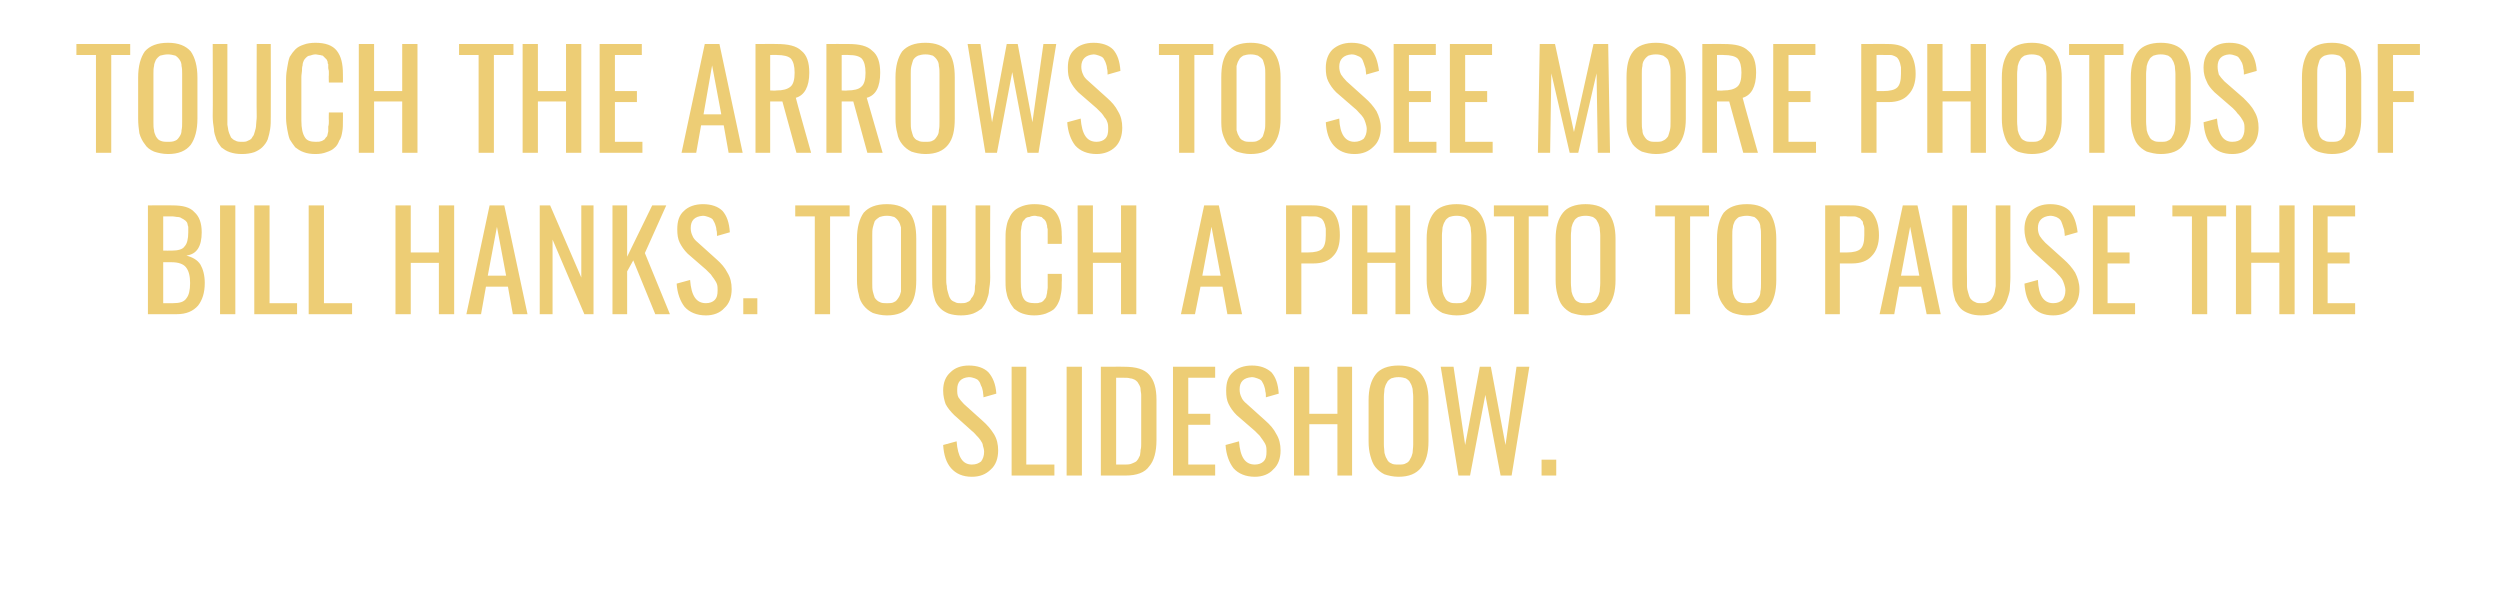
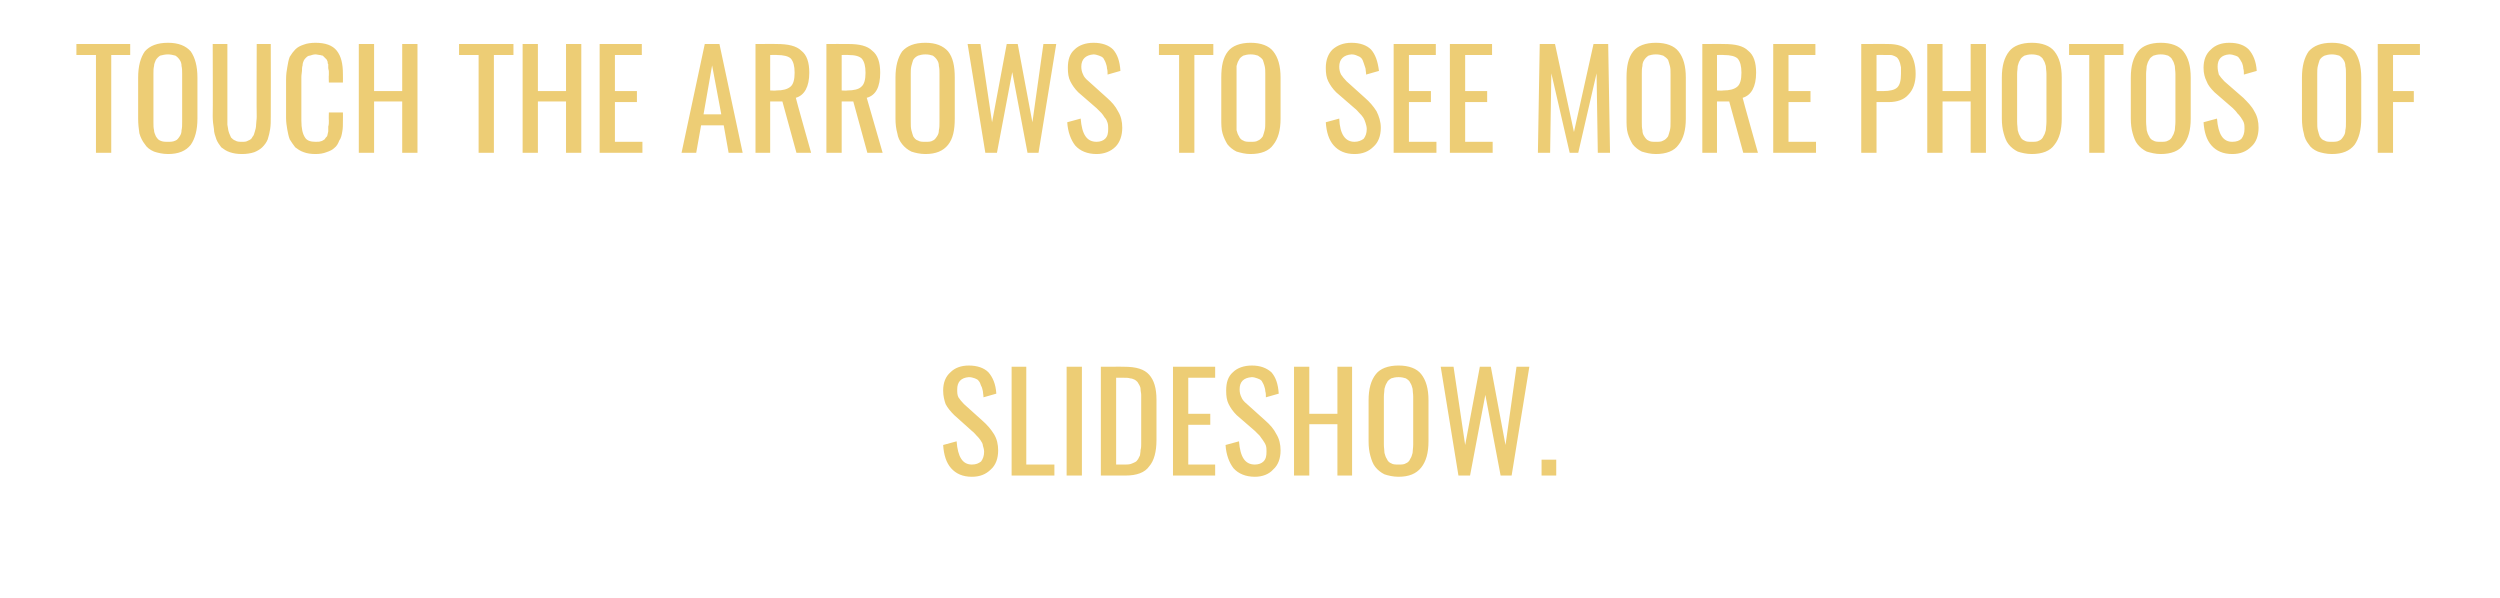
<svg xmlns="http://www.w3.org/2000/svg" version="1.1" width="409px" height="97.9px" viewBox="0 -1 409 97.9" style="top:-1px">
  <desc>TOUCH THE ARROWS TO SEE MORE PHOTOS OF BILL HANKS. TOUCH A PHOTO TO PAUSE THE SLIDESHOW.</desc>
  <defs />
  <g id="Polygon73644">
    <path d="m159 77c-1.5 0-2.6-.5-3.4-1.4c-.8-.9-1.2-2.2-1.3-3.8c0 0 2.2-.6 2.2-.6c.2 2.6 1 3.8 2.5 3.8c.7 0 1.1-.2 1.5-.5c.3-.4.5-.9.5-1.6c0-.3-.1-.7-.2-1c0-.3-.2-.6-.4-.9c-.2-.3-.4-.5-.6-.7c-.2-.2-.4-.5-.8-.8c0 0-2.9-2.6-2.9-2.6c-.6-.6-1.1-1.2-1.4-1.8c-.2-.6-.4-1.3-.4-2.2c0-1.3.4-2.3 1.2-3c.7-.7 1.7-1.1 3-1.1c1.4 0 2.5.4 3.2 1.1c.7.8 1.2 1.9 1.3 3.5c0 0-2.1.6-2.1.6c0-.4-.1-.7-.1-1c-.1-.3-.1-.6-.3-.9c-.1-.3-.2-.6-.4-.8c-.1-.2-.4-.3-.6-.4c-.3-.1-.6-.2-1-.2c-1.3.1-1.9.8-1.9 2c0 .5 0 .9.2 1.3c.2.3.5.7.9 1.1c0 0 3 2.7 3 2.7c.8.7 1.4 1.4 1.9 2.2c.5.8.7 1.7.7 2.7c0 1.3-.4 2.4-1.2 3.1c-.8.8-1.8 1.2-3.1 1.2zm6.5-.2l0-17.8l2.4 0l0 16l4.6 0l0 1.8l-7 0zm9 0l0-17.8l2.5 0l0 17.8l-2.5 0zm5.6 0l0-17.8c0 0 3.85-.02 3.8 0c2 0 3.3.4 4.1 1.3c.8.9 1.2 2.2 1.2 4.1c0 0 0 6.6 0 6.6c0 1.9-.4 3.4-1.2 4.3c-.7 1-2 1.5-3.9 1.5c.03-.01-4 0-4 0zm2.5-1.8c0 0 1.36 0 1.4 0c.3 0 .7 0 1-.1c.3-.1.5-.2.7-.3c.2-.1.3-.2.5-.5c.1-.2.2-.4.3-.6c0-.2.1-.5.1-.9c.1-.3.1-.7.1-.9c0-.3 0-.7 0-1.2c0 0 0-5.8 0-5.8c0-.4 0-.8 0-1.1c0-.3-.1-.6-.1-.9c0-.3-.1-.5-.2-.7c-.1-.2-.2-.3-.3-.5c-.2-.2-.3-.3-.5-.4c-.2-.1-.5-.2-.7-.2c-.3-.1-.6-.1-1-.1c.01.01-1.3 0-1.3 0l0 14.2zm9.3 1.8l0-17.8l6.9 0l0 1.8l-4.4 0l0 5.9l3.6 0l0 1.8l-3.6 0l0 6.5l4.4 0l0 1.8l-6.9 0zm13.4.2c-1.5 0-2.7-.5-3.5-1.4c-.7-.9-1.2-2.2-1.3-3.8c0 0 2.2-.6 2.2-.6c.2 2.6 1 3.8 2.6 3.8c.6 0 1.1-.2 1.4-.5c.4-.4.5-.9.5-1.6c0-.3 0-.7-.1-1c-.1-.3-.3-.6-.5-.9c-.2-.3-.4-.5-.5-.7c-.2-.2-.5-.5-.8-.8c0 0-3-2.6-3-2.6c-.6-.6-1-1.2-1.3-1.8c-.3-.6-.4-1.3-.4-2.2c0-1.3.3-2.3 1.1-3c.7-.7 1.8-1.1 3.1-1.1c1.4 0 2.4.4 3.2 1.1c.7.8 1.1 1.9 1.2 3.5c0 0-2.1.6-2.1.6c0-.4 0-.7-.1-1c0-.3-.1-.6-.2-.9c-.1-.3-.3-.6-.4-.8c-.2-.2-.4-.3-.7-.4c-.3-.1-.6-.2-.9-.2c-1.4.1-2 .8-2 2c0 .5.1.9.3 1.3c.1.3.4.7.9 1.1c0 0 3 2.7 3 2.7c.8.7 1.4 1.4 1.8 2.2c.5.8.7 1.7.7 2.7c0 1.3-.4 2.4-1.2 3.1c-.7.8-1.8 1.2-3 1.2zm6.4-.2l0-17.8l2.5 0l0 7.7l4.6 0l0-7.7l2.4 0l0 17.8l-2.4 0l0-8.4l-4.6 0l0 8.4l-2.5 0zm17.1.2c-.9 0-1.7-.2-2.3-.4c-.6-.3-1.1-.7-1.5-1.2c-.4-.5-.6-1.1-.8-1.8c-.2-.7-.3-1.5-.3-2.4c0 0 0-6.7 0-6.7c0-1.9.4-3.3 1.2-4.3c.7-.9 2-1.4 3.7-1.4c1.7 0 3 .5 3.7 1.4c.8 1 1.2 2.4 1.2 4.3c0 0 0 6.7 0 6.7c0 1.9-.4 3.3-1.2 4.3c-.8 1-2 1.5-3.7 1.5zm-1.2-2.2c.3.2.7.2 1.2.2c.5 0 .9 0 1.2-.2c.3-.1.6-.4.7-.7c.2-.3.3-.6.4-1c0-.4.1-.8.1-1.4c0 0 0-7.8 0-7.8c0-.5-.1-.9-.1-1.3c-.1-.4-.2-.7-.4-1c-.1-.3-.4-.5-.7-.7c-.3-.1-.7-.2-1.2-.2c-.5 0-.9.1-1.2.2c-.3.2-.6.4-.7.7c-.2.3-.3.6-.4 1c0 .4-.1.8-.1 1.3c0 0 0 7.8 0 7.8c0 .6.1 1 .1 1.4c.1.4.2.7.4 1c.1.3.4.6.7.7zm11 2l-2.9-17.8l2.1 0l1.9 12.8l2.4-12.8l1.8 0l2.4 12.8l1.8-12.8l2.1 0l-2.9 17.8l-1.8 0l-2.5-13.2l-2.5 13.2l-1.9 0zm13.6 0l0-2.6l2.4 0l0 2.6l-2.4 0z" stroke="none" fill="#edcd75" />
  </g>
  <g id="Polygon73643">
-     <path d="m26.7 40c0 0 1.42.01 1.4 0c1 0 1.8-.2 2.1-.7c.4-.4.6-1.2.6-2.3c0-.3 0-.6 0-.9c-.1-.2-.1-.5-.2-.7c-.1-.1-.2-.3-.4-.4c-.1-.1-.3-.2-.5-.3c-.1-.1-.4-.2-.6-.2c-.3 0-.6-.1-.9-.1c-.2 0-.6 0-1 0c.04.01-.5 0-.5 0l0 5.6zm0 8.6c0 0 1.63 0 1.6 0c1.1 0 1.8-.2 2.2-.8c.4-.5.6-1.3.6-2.5c0-1.1-.2-2-.7-2.6c-.4-.5-1.2-.8-2.3-.8c.03 0-1.4 0-1.4 0l0 6.7zm-2.5 1.8l0-17.8c0 0 4.05-.02 4 0c1.7 0 2.9.3 3.6 1.1c.8.7 1.2 1.8 1.2 3.3c0 2.3-.8 3.6-2.5 3.8c1 .3 1.8.7 2.3 1.5c.4.7.7 1.7.7 3c0 1.6-.4 2.8-1.1 3.7c-.8.9-1.9 1.4-3.5 1.4c.01-.01-4.7 0-4.7 0zm11.8 0l0-17.8l2.5 0l0 17.8l-2.5 0zm5.6 0l0-17.8l2.5 0l0 16l4.5 0l0 1.8l-7 0zm8.9 0l0-17.8l2.5 0l0 16l4.6 0l0 1.8l-7.1 0zm14.2 0l0-17.8l2.5 0l0 7.7l4.6 0l0-7.7l2.5 0l0 17.8l-2.5 0l0-8.4l-4.6 0l0 8.4l-2.5 0zm15.1-6.3l3 0l-1.5-8l-1.5 8zm-3.5 6.3l3.8-17.8l2.4 0l3.8 17.8l-2.4 0l-.8-4.5l-3.6 0l-.8 4.5l-2.4 0zm12 0l0-17.8l1.7 0l5.1 11.8l0-11.8l2 0l0 17.8l-1.5 0l-5.2-12.2l0 12.2l-2.1 0zm11.9 0l0-17.8l2.4 0l0 8.4l4.1-8.4l2.3 0l-3.5 7.8l4.1 10l-2.4 0l-3.6-8.8l-1 1.8l0 7l-2.4 0zm15.3.2c-1.5 0-2.7-.5-3.5-1.4c-.7-.9-1.2-2.2-1.3-3.8c0 0 2.2-.6 2.2-.6c.2 2.6 1 3.8 2.6 3.8c.6 0 1.1-.2 1.4-.5c.4-.4.5-.9.5-1.6c0-.3 0-.7-.1-1c-.1-.3-.3-.6-.5-.9c-.2-.3-.4-.5-.5-.7c-.2-.2-.5-.5-.8-.8c0 0-3-2.6-3-2.6c-.6-.6-1-1.2-1.3-1.8c-.3-.6-.4-1.3-.4-2.2c0-1.3.3-2.3 1.1-3c.7-.7 1.8-1.1 3.1-1.1c1.4 0 2.5.4 3.2 1.1c.7.8 1.1 1.9 1.2 3.5c0 0-2.1.6-2.1.6c0-.4 0-.7-.1-1c0-.3-.1-.6-.2-.9c-.1-.3-.3-.6-.4-.8c-.2-.2-.4-.3-.7-.4c-.3-.1-.6-.2-.9-.2c-1.4.1-2 .8-2 2c0 .5.1.9.3 1.3c.1.3.4.7.9 1.1c0 0 3 2.7 3 2.7c.8.7 1.4 1.4 1.8 2.2c.5.8.7 1.7.7 2.7c0 1.3-.4 2.4-1.2 3.1c-.7.8-1.8 1.2-3 1.2zm6.1-.2l0-2.6l2.3 0l0 2.6l-2.3 0zm11.7 0l0-16l-3.2 0l0-1.8l8.9 0l0 1.8l-3.2 0l0 16l-2.5 0zm11.8.2c-.9 0-1.7-.2-2.3-.4c-.6-.3-1.1-.7-1.5-1.2c-.4-.5-.7-1.1-.8-1.8c-.2-.7-.3-1.5-.3-2.4c0 0 0-6.7 0-6.7c0-1.9.4-3.3 1.1-4.3c.8-.9 2-1.4 3.8-1.4c1.7 0 2.9.5 3.7 1.4c.8 1 1.1 2.4 1.1 4.3c0 0 0 6.7 0 6.7c0 1.9-.3 3.3-1.1 4.3c-.8 1-2 1.5-3.7 1.5zm-1.2-2.2c.3.2.7.2 1.2.2c.5 0 .9 0 1.2-.2c.3-.1.5-.4.7-.7c.2-.3.3-.6.4-1c0-.4 0-.8 0-1.4c0 0 0-7.8 0-7.8c0-.5 0-.9 0-1.3c-.1-.4-.2-.7-.4-1c-.2-.3-.4-.5-.7-.7c-.3-.1-.7-.2-1.2-.2c-.5 0-.9.1-1.2.2c-.3.2-.6.4-.8.7c-.1.3-.2.6-.3 1c-.1.4-.1.8-.1 1.3c0 0 0 7.8 0 7.8c0 .6 0 1 .1 1.4c.1.4.2.7.3 1c.2.3.5.6.8.7zm15.3 1.9c-.6.2-1.2.3-2 .3c-.7 0-1.4-.1-2-.3c-.5-.2-1-.5-1.3-.8c-.4-.4-.7-.8-.9-1.3c-.2-.6-.3-1.1-.4-1.7c-.1-.6-.1-1.3-.1-2.1c-.03-.02 0-11.8 0-11.8l2.3 0c0 0 .03 11.9 0 11.9c0 .5 0 .9.1 1.3c0 .4.1.8.2 1.1c.1.4.2.7.4 1c.1.2.4.4.7.5c.3.2.6.2 1 .2c.4 0 .8 0 1.1-.2c.3-.1.5-.3.6-.6c.2-.2.4-.5.5-.9c.1-.3.1-.7.1-1.1c.1-.4.1-.8.1-1.3c-.01 0 0-11.9 0-11.9l2.4 0c0 0-.05 11.78 0 11.8c0 .8-.1 1.5-.2 2.1c0 .6-.2 1.1-.4 1.7c-.2.5-.5.9-.8 1.3c-.4.3-.9.6-1.4.8zm10 .3c-.7 0-1.3-.1-1.9-.3c-.6-.2-1-.5-1.4-.8c-.3-.4-.6-.8-.8-1.3c-.3-.5-.4-1.1-.5-1.6c-.1-.6-.1-1.2-.1-1.9c0 0 0-6.3 0-6.3c0-.8 0-1.5.1-2c.1-.6.2-1.2.5-1.7c.2-.5.5-.9.8-1.2c.4-.4.9-.6 1.4-.8c.6-.2 1.2-.3 1.9-.3c1.7 0 2.8.4 3.5 1.3c.7.9 1 2.1 1 3.8c.04.03 0 1.4 0 1.4l-2.3 0c0 0-.01-1.21 0-1.2c0-.3 0-.5 0-.6c0-.2 0-.4 0-.6c-.1-.3-.1-.4-.1-.6c0-.1-.1-.2-.1-.4c-.1-.2-.1-.3-.2-.4c-.1-.1-.1-.2-.3-.3c-.1-.1-.2-.2-.3-.3c-.2 0-.3-.1-.5-.1c-.2 0-.4-.1-.6-.1c-.4 0-.7.1-.9.2c-.3 0-.5.1-.7.3c-.1.2-.3.3-.4.5c-.1.2-.1.5-.2.8c0 .3-.1.6-.1.9c0 .2 0 .6 0 1c0 0 0 7.1 0 7.1c0 1.3.1 2.2.5 2.8c.3.5.9.7 1.8.7c.3 0 .6 0 .8-.1c.3 0 .5-.2.6-.3c.2-.2.3-.4.4-.5c.1-.2.1-.5.2-.8c0-.3.1-.6.1-.8c0-.3 0-.6 0-1c-.01-.02 0-1.3 0-1.3l2.3 0c0 0 .04 1.29 0 1.3c0 .7 0 1.3-.1 1.8c-.1.6-.2 1.1-.4 1.5c-.2.5-.5.9-.8 1.2c-.4.3-.8.5-1.3.7c-.6.2-1.2.3-1.9.3zm7.1-.2l0-17.8l2.5 0l0 7.7l4.6 0l0-7.7l2.5 0l0 17.8l-2.5 0l0-8.4l-4.6 0l0 8.4l-2.5 0zm20.4-6.3l3 0l-1.5-8l-1.5 8zm-3.5 6.3l3.8-17.8l2.4 0l3.8 17.8l-2.4 0l-.8-4.5l-3.6 0l-.9 4.5l-2.3 0zm19.7-10.1c0 0 1.14.01 1.1 0c1.1 0 1.9-.2 2.3-.6c.4-.4.6-1.1.6-2.2c0-.4 0-.8 0-1.1c-.1-.3-.1-.6-.2-.8c-.1-.3-.2-.5-.3-.6c-.1-.2-.3-.3-.5-.4c-.2-.1-.5-.2-.8-.2c-.2 0-.6 0-1 0c-.03-.04-1.2 0-1.2 0l0 5.9zm-2.5 10.1l0-17.8c0 0 4.44-.02 4.4 0c1.6 0 2.7.4 3.4 1.2c.7.9 1 2.1 1 3.7c0 1.4-.3 2.6-1.1 3.4c-.7.8-1.8 1.2-3.2 1.2c-.05-.01-2 0-2 0l0 8.3l-2.5 0zm10.8 0l0-17.8l2.5 0l0 7.7l4.6 0l0-7.7l2.4 0l0 17.8l-2.4 0l0-8.4l-4.6 0l0 8.4l-2.5 0zm17.1.2c-.9 0-1.7-.2-2.3-.4c-.6-.3-1.1-.7-1.5-1.2c-.4-.5-.6-1.1-.8-1.8c-.2-.7-.3-1.5-.3-2.4c0 0 0-6.7 0-6.7c0-1.9.4-3.3 1.2-4.3c.7-.9 2-1.4 3.7-1.4c1.7 0 3 .5 3.7 1.4c.8 1 1.2 2.4 1.2 4.3c0 0 0 6.7 0 6.7c0 1.9-.4 3.3-1.2 4.3c-.7 1-2 1.5-3.7 1.5zm-1.2-2.2c.3.2.7.2 1.2.2c.5 0 .9 0 1.2-.2c.3-.1.6-.4.7-.7c.2-.3.3-.6.4-1c0-.4.1-.8.1-1.4c0 0 0-7.8 0-7.8c0-.5-.1-.9-.1-1.3c-.1-.4-.2-.7-.4-1c-.1-.3-.4-.5-.7-.7c-.3-.1-.7-.2-1.2-.2c-.5 0-.9.1-1.2.2c-.3.2-.6.4-.7.7c-.2.3-.3.6-.4 1c0 .4-.1.8-.1 1.3c0 0 0 7.8 0 7.8c0 .6.1 1 .1 1.4c.1.4.2.7.4 1c.1.3.4.6.7.7zm10.6 2l0-16l-3.3 0l0-1.8l8.9 0l0 1.8l-3.2 0l0 16l-2.4 0zm11.7.2c-.9 0-1.6-.2-2.3-.4c-.6-.3-1.1-.7-1.5-1.2c-.4-.5-.6-1.1-.8-1.8c-.2-.7-.3-1.5-.3-2.4c0 0 0-6.7 0-6.7c0-1.9.4-3.3 1.2-4.3c.7-.9 2-1.4 3.7-1.4c1.7 0 3 .5 3.7 1.4c.8 1 1.2 2.4 1.2 4.3c0 0 0 6.7 0 6.7c0 1.9-.4 3.3-1.2 4.3c-.7 1-2 1.5-3.7 1.5zm-1.2-2.2c.3.2.7.2 1.2.2c.5 0 .9 0 1.2-.2c.3-.1.6-.4.7-.7c.2-.3.3-.6.4-1c0-.4.1-.8.1-1.4c0 0 0-7.8 0-7.8c0-.5-.1-.9-.1-1.3c-.1-.4-.2-.7-.4-1c-.1-.3-.4-.5-.7-.7c-.3-.1-.7-.2-1.2-.2c-.5 0-.9.1-1.2.2c-.3.2-.6.4-.7.7c-.2.3-.3.6-.4 1c0 .4-.1.8-.1 1.3c0 0 0 7.8 0 7.8c0 .6.1 1 .1 1.4c.1.4.2.7.4 1c.1.3.4.6.7.7zm15.8 2l0-16l-3.2 0l0-1.8l8.8 0l0 1.8l-3.1 0l0 16l-2.5 0zm11.8.2c-.9 0-1.7-.2-2.3-.4c-.7-.3-1.2-.7-1.5-1.2c-.4-.5-.7-1.1-.9-1.8c-.1-.7-.2-1.5-.2-2.4c0 0 0-6.7 0-6.7c0-1.9.4-3.3 1.1-4.3c.8-.9 2-1.4 3.8-1.4c1.7 0 2.9.5 3.7 1.4c.7 1 1.1 2.4 1.1 4.3c0 0 0 6.7 0 6.7c0 1.9-.4 3.3-1.1 4.3c-.8 1-2 1.5-3.7 1.5zm-1.3-2.2c.4.2.8.2 1.3.2c.4 0 .8 0 1.2-.2c.3-.1.5-.4.7-.7c.2-.3.3-.6.3-1c.1-.4.1-.8.1-1.4c0 0 0-7.8 0-7.8c0-.5 0-.9-.1-1.3c0-.4-.1-.7-.3-1c-.2-.3-.4-.5-.7-.7c-.4-.1-.8-.2-1.2-.2c-.5 0-.9.1-1.3.2c-.3.2-.5.4-.7.7c-.1.3-.3.6-.3 1c-.1.4-.1.8-.1 1.3c0 0 0 7.8 0 7.8c0 .6 0 1 .1 1.4c0 .4.2.7.3 1c.2.3.4.6.7.7zm16.5-8.1c0 0 1.16.01 1.2 0c1 0 1.8-.2 2.2-.6c.4-.4.6-1.1.6-2.2c0-.4 0-.8 0-1.1c0-.3-.1-.6-.2-.8c0-.3-.1-.5-.3-.6c-.1-.2-.2-.3-.5-.4c-.2-.1-.4-.2-.7-.2c-.3 0-.7 0-1.1 0c-.01-.04-1.2 0-1.2 0l0 5.9zm-2.4 10.1l0-17.8c0 0 4.37-.02 4.4 0c1.5 0 2.6.4 3.3 1.2c.7.9 1.1 2.1 1.1 3.7c0 1.4-.4 2.6-1.2 3.4c-.7.8-1.8 1.2-3.2 1.2c-.02-.01-2 0-2 0l0 8.3l-2.4 0zm12.4-6.3l3 0l-1.5-8l-1.5 8zm-3.5 6.3l3.8-17.8l2.4 0l3.8 17.8l-2.3 0l-.9-4.5l-3.6 0l-.8 4.5l-2.4 0zm18.6-.1c-.5.2-1.2.3-2 .3c-.7 0-1.4-.1-1.9-.3c-.6-.2-1.1-.5-1.4-.8c-.4-.4-.6-.8-.9-1.3c-.2-.6-.3-1.1-.4-1.7c-.1-.6-.1-1.3-.1-2.1c-.01-.02 0-11.8 0-11.8l2.4 0c0 0-.05 11.9 0 11.9c0 .5 0 .9 0 1.3c0 .4.1.8.2 1.1c.1.4.2.7.4 1c.2.2.4.4.7.5c.3.2.6.2 1 .2c.4 0 .8 0 1.1-.2c.3-.1.5-.3.7-.6c.1-.2.3-.5.4-.9c.1-.3.1-.7.2-1.1c0-.4 0-.8 0-1.3c.01 0 0-11.9 0-11.9l2.4 0c0 0-.02 11.78 0 11.8c0 .8-.1 1.5-.1 2.1c-.1.6-.3 1.1-.5 1.7c-.2.5-.5.9-.8 1.3c-.4.3-.8.6-1.4.8zm9.8.3c-1.5 0-2.6-.5-3.4-1.4c-.8-.9-1.2-2.2-1.3-3.8c0 0 2.2-.6 2.2-.6c.1 2.6 1 3.8 2.5 3.8c.7 0 1.1-.2 1.5-.5c.3-.4.5-.9.5-1.6c0-.3-.1-.7-.2-1c-.1-.3-.2-.6-.4-.9c-.2-.3-.4-.5-.6-.7c-.2-.2-.4-.5-.8-.8c0 0-2.9-2.6-2.9-2.6c-.7-.6-1.1-1.2-1.4-1.8c-.2-.6-.4-1.3-.4-2.2c0-1.3.4-2.3 1.1-3c.8-.7 1.8-1.1 3.1-1.1c1.4 0 2.5.4 3.2 1.1c.7.8 1.1 1.9 1.3 3.5c0 0-2.1.6-2.1.6c0-.4-.1-.7-.1-1c-.1-.3-.2-.6-.3-.9c-.1-.3-.2-.6-.4-.8c-.2-.2-.4-.3-.6-.4c-.3-.1-.6-.2-1-.2c-1.3.1-2 .8-2 2c0 .5.1.9.3 1.3c.2.3.5.7.9 1.1c0 0 3 2.7 3 2.7c.8.7 1.4 1.4 1.9 2.2c.4.8.7 1.7.7 2.7c0 1.3-.4 2.4-1.2 3.1c-.8.8-1.8 1.2-3.1 1.2zm6.5-.2l0-17.8l6.9 0l0 1.8l-4.5 0l0 5.9l3.6 0l0 1.8l-3.6 0l0 6.5l4.5 0l0 1.8l-6.9 0zm16.2 0l0-16l-3.2 0l0-1.8l8.8 0l0 1.8l-3.1 0l0 16l-2.5 0zm7.2 0l0-17.8l2.5 0l0 7.7l4.6 0l0-7.7l2.5 0l0 17.8l-2.5 0l0-8.4l-4.6 0l0 8.4l-2.5 0zm12.6 0l0-17.8l6.9 0l0 1.8l-4.5 0l0 5.9l3.6 0l0 1.8l-3.6 0l0 6.5l4.5 0l0 1.8l-6.9 0z" stroke="none" fill="#edcd75" />
-   </g>
+     </g>
  <g id="Polygon73642">
    <path d="m15.7 24l0-16l-3.2 0l0-1.8l8.8 0l0 1.8l-3.1 0l0 16l-2.5 0zm11.8.2c-.9 0-1.7-.2-2.3-.4c-.7-.3-1.2-.7-1.5-1.2c-.4-.5-.7-1.1-.9-1.8c-.1-.7-.2-1.5-.2-2.4c0 0 0-6.7 0-6.7c0-1.9.4-3.3 1.1-4.3c.8-.9 2-1.4 3.8-1.4c1.7 0 2.9.5 3.7 1.4c.7 1 1.1 2.4 1.1 4.3c0 0 0 6.7 0 6.7c0 1.9-.4 3.3-1.1 4.3c-.8 1-2 1.5-3.7 1.5zm-1.3-2.2c.4.2.8.2 1.3.2c.4 0 .8 0 1.2-.2c.3-.1.5-.4.7-.7c.2-.3.3-.6.3-1c.1-.4.1-.8.1-1.4c0 0 0-7.8 0-7.8c0-.5 0-.9-.1-1.3c0-.4-.1-.7-.3-1c-.2-.3-.4-.5-.7-.7c-.4-.1-.8-.2-1.2-.2c-.5 0-.9.1-1.3.2c-.3.2-.5.4-.7.7c-.1.3-.3.6-.3 1c-.1.4-.1.8-.1 1.3c0 0 0 7.8 0 7.8c0 .6 0 1 .1 1.4c0 .4.2.7.3 1c.2.3.4.6.7.7zm15.4 1.9c-.6.2-1.3.3-2 .3c-.8 0-1.4-.1-2-.3c-.6-.2-1-.5-1.4-.8c-.3-.4-.6-.8-.8-1.3c-.2-.6-.4-1.1-.4-1.7c-.1-.6-.2-1.3-.2-2.1c.04-.02 0-11.8 0-11.8l2.4 0c0 0 0 11.9 0 11.9c0 .5 0 .9 0 1.3c.1.4.1.8.2 1.1c.1.4.3.7.4 1c.2.2.4.4.7.5c.3.2.7.2 1.1.2c.4 0 .7 0 1-.2c.3-.1.6-.3.7-.6c.2-.2.3-.5.4-.9c.1-.3.2-.7.2-1.1c0-.4.1-.8.1-1.3c-.04 0 0-11.9 0-11.9l2.3 0c0 0 .03 11.78 0 11.8c0 .8 0 1.5-.1 2.1c-.1.6-.2 1.1-.4 1.7c-.2.5-.5.9-.9 1.3c-.3.3-.8.6-1.3.8zm10 .3c-.7 0-1.4-.1-1.9-.3c-.6-.2-1-.5-1.4-.8c-.3-.4-.6-.8-.9-1.3c-.2-.5-.3-1.1-.4-1.6c-.1-.6-.2-1.2-.2-1.9c0 0 0-6.3 0-6.3c0-.8.1-1.5.2-2c.1-.6.2-1.2.4-1.7c.3-.5.6-.9.9-1.2c.4-.4.8-.6 1.4-.8c.5-.2 1.2-.3 1.9-.3c1.6 0 2.8.4 3.5 1.3c.7.9 1 2.1 1 3.8c.02.03 0 1.4 0 1.4l-2.3 0c0 0-.04-1.21 0-1.2c0-.3 0-.5 0-.6c0-.2-.1-.4-.1-.6c0-.3 0-.4 0-.6c-.1-.1-.1-.2-.1-.4c-.1-.2-.1-.3-.2-.4c-.1-.1-.2-.2-.3-.3c-.1-.1-.2-.2-.3-.3c-.2 0-.3-.1-.5-.1c-.2 0-.4-.1-.7-.1c-.3 0-.6.1-.9.2c-.2 0-.4.1-.6.3c-.2.2-.3.3-.4.5c-.1.2-.2.5-.2.8c-.1.3-.1.6-.1.9c0 .2-.1.6-.1 1c0 0 0 7.1 0 7.1c0 1.3.2 2.2.6 2.8c.3.5.9.7 1.7.7c.4 0 .7 0 .9-.1c.2 0 .4-.2.6-.3c.1-.2.3-.4.4-.5c.1-.2.1-.5.2-.8c0-.3 0-.6 0-.8c.1-.3.1-.6.1-1c-.04-.02 0-1.3 0-1.3l2.3 0c0 0 .02 1.29 0 1.3c0 .7 0 1.3-.1 1.8c-.1.6-.2 1.1-.5 1.5c-.2.5-.4.9-.8 1.2c-.3.3-.7.5-1.3.7c-.5.2-1.1.3-1.8.3zm7.1-.2l0-17.8l2.5 0l0 7.7l4.6 0l0-7.7l2.5 0l0 17.8l-2.5 0l0-8.4l-4.6 0l0 8.4l-2.5 0zm19.6 0l0-16l-3.2 0l0-1.8l8.9 0l0 1.8l-3.2 0l0 16l-2.5 0zm7.2 0l0-17.8l2.5 0l0 7.7l4.6 0l0-7.7l2.5 0l0 17.8l-2.5 0l0-8.4l-4.6 0l0 8.4l-2.5 0zm12.6 0l0-17.8l6.9 0l0 1.8l-4.4 0l0 5.9l3.6 0l0 1.8l-3.6 0l0 6.5l4.5 0l0 1.8l-7 0zm17-6.3l2.9 0l-1.5-8l-1.4 8zm-3.6 6.3l3.8-17.8l2.4 0l3.8 17.8l-2.3 0l-.8-4.5l-3.7 0l-.8 4.5l-2.4 0zm14.5-10.2c0 0 .98.05 1 0c1.1 0 1.8-.2 2.3-.6c.5-.4.7-1.2.7-2.3c0-1.1-.2-1.8-.6-2.3c-.4-.4-1.2-.6-2.3-.6c.04-.04-1.1 0-1.1 0l0 5.8zm-2.4 10.2l0-17.8c0 0 3.54-.02 3.5 0c1.8 0 3.2.3 4 1.1c.9.7 1.3 1.9 1.3 3.6c0 2.3-.8 3.7-2.2 4.1c-.03.05 2.5 9 2.5 9l-2.4 0l-2.3-8.4l-2 0l0 8.4l-2.4 0zm14.1-10.2c0 0 .92.05.9 0c1.1 0 1.9-.2 2.3-.6c.5-.4.7-1.2.7-2.3c0-1.1-.2-1.8-.6-2.3c-.4-.4-1.1-.6-2.2-.6c-.02-.04-1.1 0-1.1 0l0 5.8zm-2.5 10.2l0-17.8c0 0 3.58-.02 3.6 0c1.8 0 3.1.3 3.9 1.1c.9.7 1.3 1.9 1.3 3.6c0 2.3-.7 3.7-2.2 4.1c.01.05 2.6 9 2.6 9l-2.5 0l-2.3-8.4l-1.9 0l0 8.4l-2.5 0zm16.2.2c-.9 0-1.7-.2-2.3-.4c-.6-.3-1.1-.7-1.5-1.2c-.4-.5-.7-1.1-.8-1.8c-.2-.7-.3-1.5-.3-2.4c0 0 0-6.7 0-6.7c0-1.9.4-3.3 1.1-4.3c.8-.9 2-1.4 3.8-1.4c1.7 0 2.9.5 3.7 1.4c.8 1 1.1 2.4 1.1 4.3c0 0 0 6.7 0 6.7c0 1.9-.3 3.3-1.1 4.3c-.8 1-2 1.5-3.7 1.5zm-1.2-2.2c.3.2.7.2 1.2.2c.5 0 .9 0 1.2-.2c.3-.1.5-.4.7-.7c.2-.3.3-.6.3-1c.1-.4.1-.8.1-1.4c0 0 0-7.8 0-7.8c0-.5 0-.9-.1-1.3c0-.4-.1-.7-.3-1c-.2-.3-.4-.5-.7-.7c-.3-.1-.7-.2-1.2-.2c-.5 0-.9.1-1.2.2c-.4.2-.6.4-.8.7c-.1.3-.2.6-.3 1c-.1.4-.1.8-.1 1.3c0 0 0 7.8 0 7.8c0 .6 0 1 .1 1.4c.1.4.2.7.3 1c.2.3.4.6.8.7zm11 2l-2.9-17.8l2.1 0l1.9 12.8l2.4-12.8l1.8 0l2.4 12.8l1.8-12.8l2.1 0l-2.9 17.8l-1.8 0l-2.5-13.2l-2.5 13.2l-1.9 0zm18.2.2c-1.5 0-2.7-.5-3.5-1.4c-.7-.9-1.2-2.2-1.3-3.8c0 0 2.2-.6 2.2-.6c.2 2.6 1 3.8 2.6 3.8c.6 0 1.1-.2 1.4-.5c.4-.4.5-.9.5-1.6c0-.3 0-.7-.1-1c-.1-.3-.2-.6-.5-.9c-.2-.3-.3-.5-.5-.7c-.2-.2-.5-.5-.8-.8c0 0-3-2.6-3-2.6c-.6-.6-1-1.2-1.3-1.8c-.3-.6-.4-1.3-.4-2.2c0-1.3.3-2.3 1.1-3c.7-.7 1.8-1.1 3.1-1.1c1.4 0 2.5.4 3.2 1.1c.7.8 1.1 1.9 1.2 3.5c0 0-2.1.6-2.1.6c0-.4 0-.7-.1-1c0-.3-.1-.6-.2-.9c-.1-.3-.3-.6-.4-.8c-.2-.2-.4-.3-.7-.4c-.3-.1-.6-.2-.9-.2c-1.3.1-2 .8-2 2c0 .5.1.9.3 1.3c.1.3.4.7.9 1.1c0 0 3 2.7 3 2.7c.8.7 1.4 1.4 1.8 2.2c.5.8.7 1.7.7 2.7c0 1.3-.4 2.4-1.1 3.1c-.8.8-1.9 1.2-3.1 1.2zm13.5-.2l0-16l-3.3 0l0-1.8l8.9 0l0 1.8l-3.1 0l0 16l-2.5 0zm11.7.2c-.9 0-1.6-.2-2.3-.4c-.6-.3-1.1-.7-1.5-1.2c-.3-.5-.6-1.1-.8-1.8c-.2-.7-.2-1.5-.2-2.4c0 0 0-6.7 0-6.7c0-1.9.3-3.3 1.1-4.3c.7-.9 2-1.4 3.7-1.4c1.7 0 3 .5 3.7 1.4c.8 1 1.2 2.4 1.2 4.3c0 0 0 6.7 0 6.7c0 1.9-.4 3.3-1.2 4.3c-.7 1-2 1.5-3.7 1.5zm-1.2-2.2c.3.2.7.2 1.2.2c.5 0 .9 0 1.2-.2c.3-.1.6-.4.8-.7c.1-.3.2-.6.3-1c.1-.4.1-.8.1-1.4c0 0 0-7.8 0-7.8c0-.5 0-.9-.1-1.3c-.1-.4-.2-.7-.3-1c-.2-.3-.5-.5-.8-.7c-.3-.1-.7-.2-1.2-.2c-.5 0-.9.1-1.2.2c-.3.2-.6.4-.7.7c-.2.3-.3.6-.4 1c0 .4 0 .8 0 1.3c0 0 0 7.8 0 7.8c0 .6 0 1 0 1.4c.1.4.2.7.4 1c.1.3.4.6.7.7zm18.2 2.2c-1.5 0-2.6-.5-3.4-1.4c-.8-.9-1.2-2.2-1.3-3.8c0 0 2.2-.6 2.2-.6c.1 2.6 1 3.8 2.5 3.8c.6 0 1.1-.2 1.5-.5c.3-.4.5-.9.5-1.6c0-.3-.1-.7-.2-1c-.1-.3-.2-.6-.4-.9c-.2-.3-.4-.5-.6-.7c-.2-.2-.4-.5-.8-.8c0 0-3-2.6-3-2.6c-.6-.6-1-1.2-1.3-1.8c-.3-.6-.4-1.3-.4-2.2c0-1.3.4-2.3 1.1-3c.8-.7 1.8-1.1 3.1-1.1c1.4 0 2.5.4 3.2 1.1c.7.8 1.1 1.9 1.3 3.5c0 0-2.1.6-2.1.6c0-.4-.1-.7-.1-1c-.1-.3-.2-.6-.3-.9c-.1-.3-.2-.6-.4-.8c-.2-.2-.4-.3-.7-.4c-.2-.1-.5-.2-.9-.2c-1.3.1-2 .8-2 2c0 .5.1.9.3 1.3c.2.3.5.7.9 1.1c0 0 3 2.7 3 2.7c.8.7 1.4 1.4 1.9 2.2c.4.8.7 1.7.7 2.7c0 1.3-.4 2.4-1.2 3.1c-.8.8-1.8 1.2-3.1 1.2zm6.4-.2l0-17.8l6.9 0l0 1.8l-4.4 0l0 5.9l3.6 0l0 1.8l-3.6 0l0 6.5l4.5 0l0 1.8l-7 0zm9.2 0l0-17.8l6.9 0l0 1.8l-4.4 0l0 5.9l3.6 0l0 1.8l-3.6 0l0 6.5l4.5 0l0 1.8l-7 0zm14.4 0l.3-17.8l2.5 0l3.1 14.4l3.2-14.4l2.4 0l.3 17.8l-2 0l-.2-13l-3 13l-1.4 0l-3-13l-.2 13l-2 0zm19.3.2c-.9 0-1.6-.2-2.3-.4c-.6-.3-1.1-.7-1.5-1.2c-.3-.5-.6-1.1-.8-1.8c-.2-.7-.2-1.5-.2-2.4c0 0 0-6.7 0-6.7c0-1.9.3-3.3 1.1-4.3c.7-.9 2-1.4 3.7-1.4c1.7 0 3 .5 3.7 1.4c.8 1 1.2 2.4 1.2 4.3c0 0 0 6.7 0 6.7c0 1.9-.4 3.3-1.2 4.3c-.7 1-2 1.5-3.7 1.5zm-1.2-2.2c.3.2.7.2 1.2.2c.5 0 .9 0 1.2-.2c.3-.1.6-.4.8-.7c.1-.3.2-.6.3-1c.1-.4.1-.8.1-1.4c0 0 0-7.8 0-7.8c0-.5 0-.9-.1-1.3c-.1-.4-.2-.7-.3-1c-.2-.3-.5-.5-.8-.7c-.3-.1-.7-.2-1.2-.2c-.5 0-.9.1-1.2.2c-.3.2-.5.4-.7.7c-.2.3-.3.6-.3 1c-.1.4-.1.8-.1 1.3c0 0 0 7.8 0 7.8c0 .6 0 1 .1 1.4c0 .4.1.7.3 1c.2.3.4.6.7.7zm11.2-8.2c0 0 .98.05 1 0c1.1 0 1.8-.2 2.3-.6c.5-.4.7-1.2.7-2.3c0-1.1-.2-1.8-.6-2.3c-.4-.4-1.2-.6-2.3-.6c.05-.04-1.1 0-1.1 0l0 5.8zm-2.4 10.2l0-17.8c0 0 3.55-.02 3.5 0c1.9 0 3.2.3 4 1.1c.9.7 1.3 1.9 1.3 3.6c0 2.3-.8 3.7-2.2 4.1c-.03.05 2.5 9 2.5 9l-2.4 0l-2.3-8.4l-2 0l0 8.4l-2.4 0zm11.6 0l0-17.8l6.9 0l0 1.8l-4.4 0l0 5.9l3.6 0l0 1.8l-3.6 0l0 6.5l4.5 0l0 1.8l-7 0zm16.9-10.1c0 0 1.14.01 1.1 0c1.1 0 1.9-.2 2.3-.6c.4-.4.6-1.1.6-2.2c0-.4 0-.8 0-1.1c-.1-.3-.1-.6-.2-.8c-.1-.3-.2-.5-.3-.6c-.1-.2-.3-.3-.5-.4c-.2-.1-.5-.2-.7-.2c-.3 0-.7 0-1.1 0c-.02-.04-1.2 0-1.2 0l0 5.9zm-2.5 10.1l0-17.8c0 0 4.45-.02 4.4 0c1.6 0 2.7.4 3.4 1.2c.7.9 1.1 2.1 1.1 3.7c0 1.4-.4 2.6-1.2 3.4c-.7.8-1.8 1.2-3.2 1.2c-.04-.01-2 0-2 0l0 8.3l-2.5 0zm10.8 0l0-17.8l2.5 0l0 7.7l4.6 0l0-7.7l2.5 0l0 17.8l-2.5 0l0-8.4l-4.6 0l0 8.4l-2.5 0zm17.1.2c-.9 0-1.7-.2-2.3-.4c-.6-.3-1.1-.7-1.5-1.2c-.4-.5-.6-1.1-.8-1.8c-.2-.7-.3-1.5-.3-2.4c0 0 0-6.7 0-6.7c0-1.9.4-3.3 1.2-4.3c.7-.9 2-1.4 3.7-1.4c1.7 0 3 .5 3.7 1.4c.8 1 1.2 2.4 1.2 4.3c0 0 0 6.7 0 6.7c0 1.9-.4 3.3-1.2 4.3c-.7 1-2 1.5-3.7 1.5zm-1.2-2.2c.3.2.7.2 1.2.2c.5 0 .9 0 1.2-.2c.3-.1.6-.4.7-.7c.2-.3.3-.6.4-1c0-.4.1-.8.1-1.4c0 0 0-7.8 0-7.8c0-.5-.1-.9-.1-1.3c-.1-.4-.2-.7-.4-1c-.1-.3-.4-.5-.7-.7c-.3-.1-.7-.2-1.2-.2c-.5 0-.9.1-1.2.2c-.3.2-.6.4-.7.7c-.2.3-.3.6-.4 1c0 .4-.1.8-.1 1.3c0 0 0 7.8 0 7.8c0 .6.1 1 .1 1.4c.1.4.2.7.4 1c.1.3.4.6.7.7zm10.6 2l0-16l-3.3 0l0-1.8l8.9 0l0 1.8l-3.1 0l0 16l-2.5 0zm11.7.2c-.9 0-1.6-.2-2.3-.4c-.6-.3-1.1-.7-1.5-1.2c-.4-.5-.6-1.1-.8-1.8c-.2-.7-.3-1.5-.3-2.4c0 0 0-6.7 0-6.7c0-1.9.4-3.3 1.2-4.3c.7-.9 2-1.4 3.7-1.4c1.7 0 3 .5 3.7 1.4c.8 1 1.2 2.4 1.2 4.3c0 0 0 6.7 0 6.7c0 1.9-.4 3.3-1.2 4.3c-.7 1-2 1.5-3.7 1.5zm-1.2-2.2c.3.2.7.2 1.2.2c.5 0 .9 0 1.2-.2c.3-.1.6-.4.7-.7c.2-.3.3-.6.4-1c0-.4.1-.8.1-1.4c0 0 0-7.8 0-7.8c0-.5-.1-.9-.1-1.3c-.1-.4-.2-.7-.4-1c-.1-.3-.4-.5-.7-.7c-.3-.1-.7-.2-1.2-.2c-.5 0-.9.1-1.2.2c-.3.2-.6.4-.7.7c-.2.3-.3.6-.4 1c0 .4-.1.8-.1 1.3c0 0 0 7.8 0 7.8c0 .6.1 1 .1 1.4c.1.4.2.7.4 1c.1.3.4.6.7.7zm12.9 2.2c-1.5 0-2.6-.5-3.4-1.4c-.8-.9-1.2-2.2-1.3-3.8c0 0 2.2-.6 2.2-.6c.2 2.6 1 3.8 2.5 3.8c.7 0 1.2-.2 1.5-.5c.3-.4.5-.9.5-1.6c0-.3 0-.7-.1-1c-.1-.3-.3-.6-.5-.9c-.2-.3-.4-.5-.6-.7c-.1-.2-.4-.5-.7-.8c0 0-3-2.6-3-2.6c-.6-.6-1.1-1.2-1.3-1.8c-.3-.6-.5-1.3-.5-2.2c0-1.3.4-2.3 1.2-3c.7-.7 1.7-1.1 3-1.1c1.5 0 2.5.4 3.2 1.1c.7.8 1.2 1.9 1.3 3.5c0 0-2.1.6-2.1.6c0-.4 0-.7-.1-1c0-.3-.1-.6-.2-.9c-.2-.3-.3-.6-.5-.8c-.1-.2-.3-.3-.6-.4c-.3-.1-.6-.2-1-.2c-1.3.1-1.9.8-1.9 2c0 .5.1.9.2 1.3c.2.3.5.7.9 1.1c0 0 3.1 2.7 3.1 2.7c.7.7 1.4 1.4 1.8 2.2c.5.8.7 1.7.7 2.7c0 1.3-.4 2.4-1.2 3.1c-.8.8-1.8 1.2-3.1 1.2zm16.3 0c-.9 0-1.7-.2-2.3-.4c-.7-.3-1.2-.7-1.5-1.2c-.4-.5-.7-1.1-.8-1.8c-.2-.7-.3-1.5-.3-2.4c0 0 0-6.7 0-6.7c0-1.9.4-3.3 1.1-4.3c.8-.9 2-1.4 3.8-1.4c1.7 0 2.9.5 3.7 1.4c.7 1 1.1 2.4 1.1 4.3c0 0 0 6.7 0 6.7c0 1.9-.4 3.3-1.1 4.3c-.8 1-2 1.5-3.7 1.5zm-1.2-2.2c.3.2.7.2 1.2.2c.4 0 .9 0 1.2-.2c.3-.1.5-.4.7-.7c.2-.3.3-.6.3-1c.1-.4.1-.8.1-1.4c0 0 0-7.8 0-7.8c0-.5 0-.9-.1-1.3c0-.4-.1-.7-.3-1c-.2-.3-.4-.5-.7-.7c-.3-.1-.8-.2-1.2-.2c-.5 0-.9.1-1.2.2c-.4.2-.6.4-.8.7c-.1.3-.2.6-.3 1c-.1.4-.1.8-.1 1.3c0 0 0 7.8 0 7.8c0 .6 0 1 .1 1.4c.1.4.2.7.3 1c.2.3.4.6.8.7zm8.7 2l0-17.8l6.9 0l0 1.8l-4.4 0l0 5.9l3.4 0l0 1.8l-3.4 0l0 8.3l-2.5 0z" stroke="none" fill="#edcd75" />
  </g>
</svg>